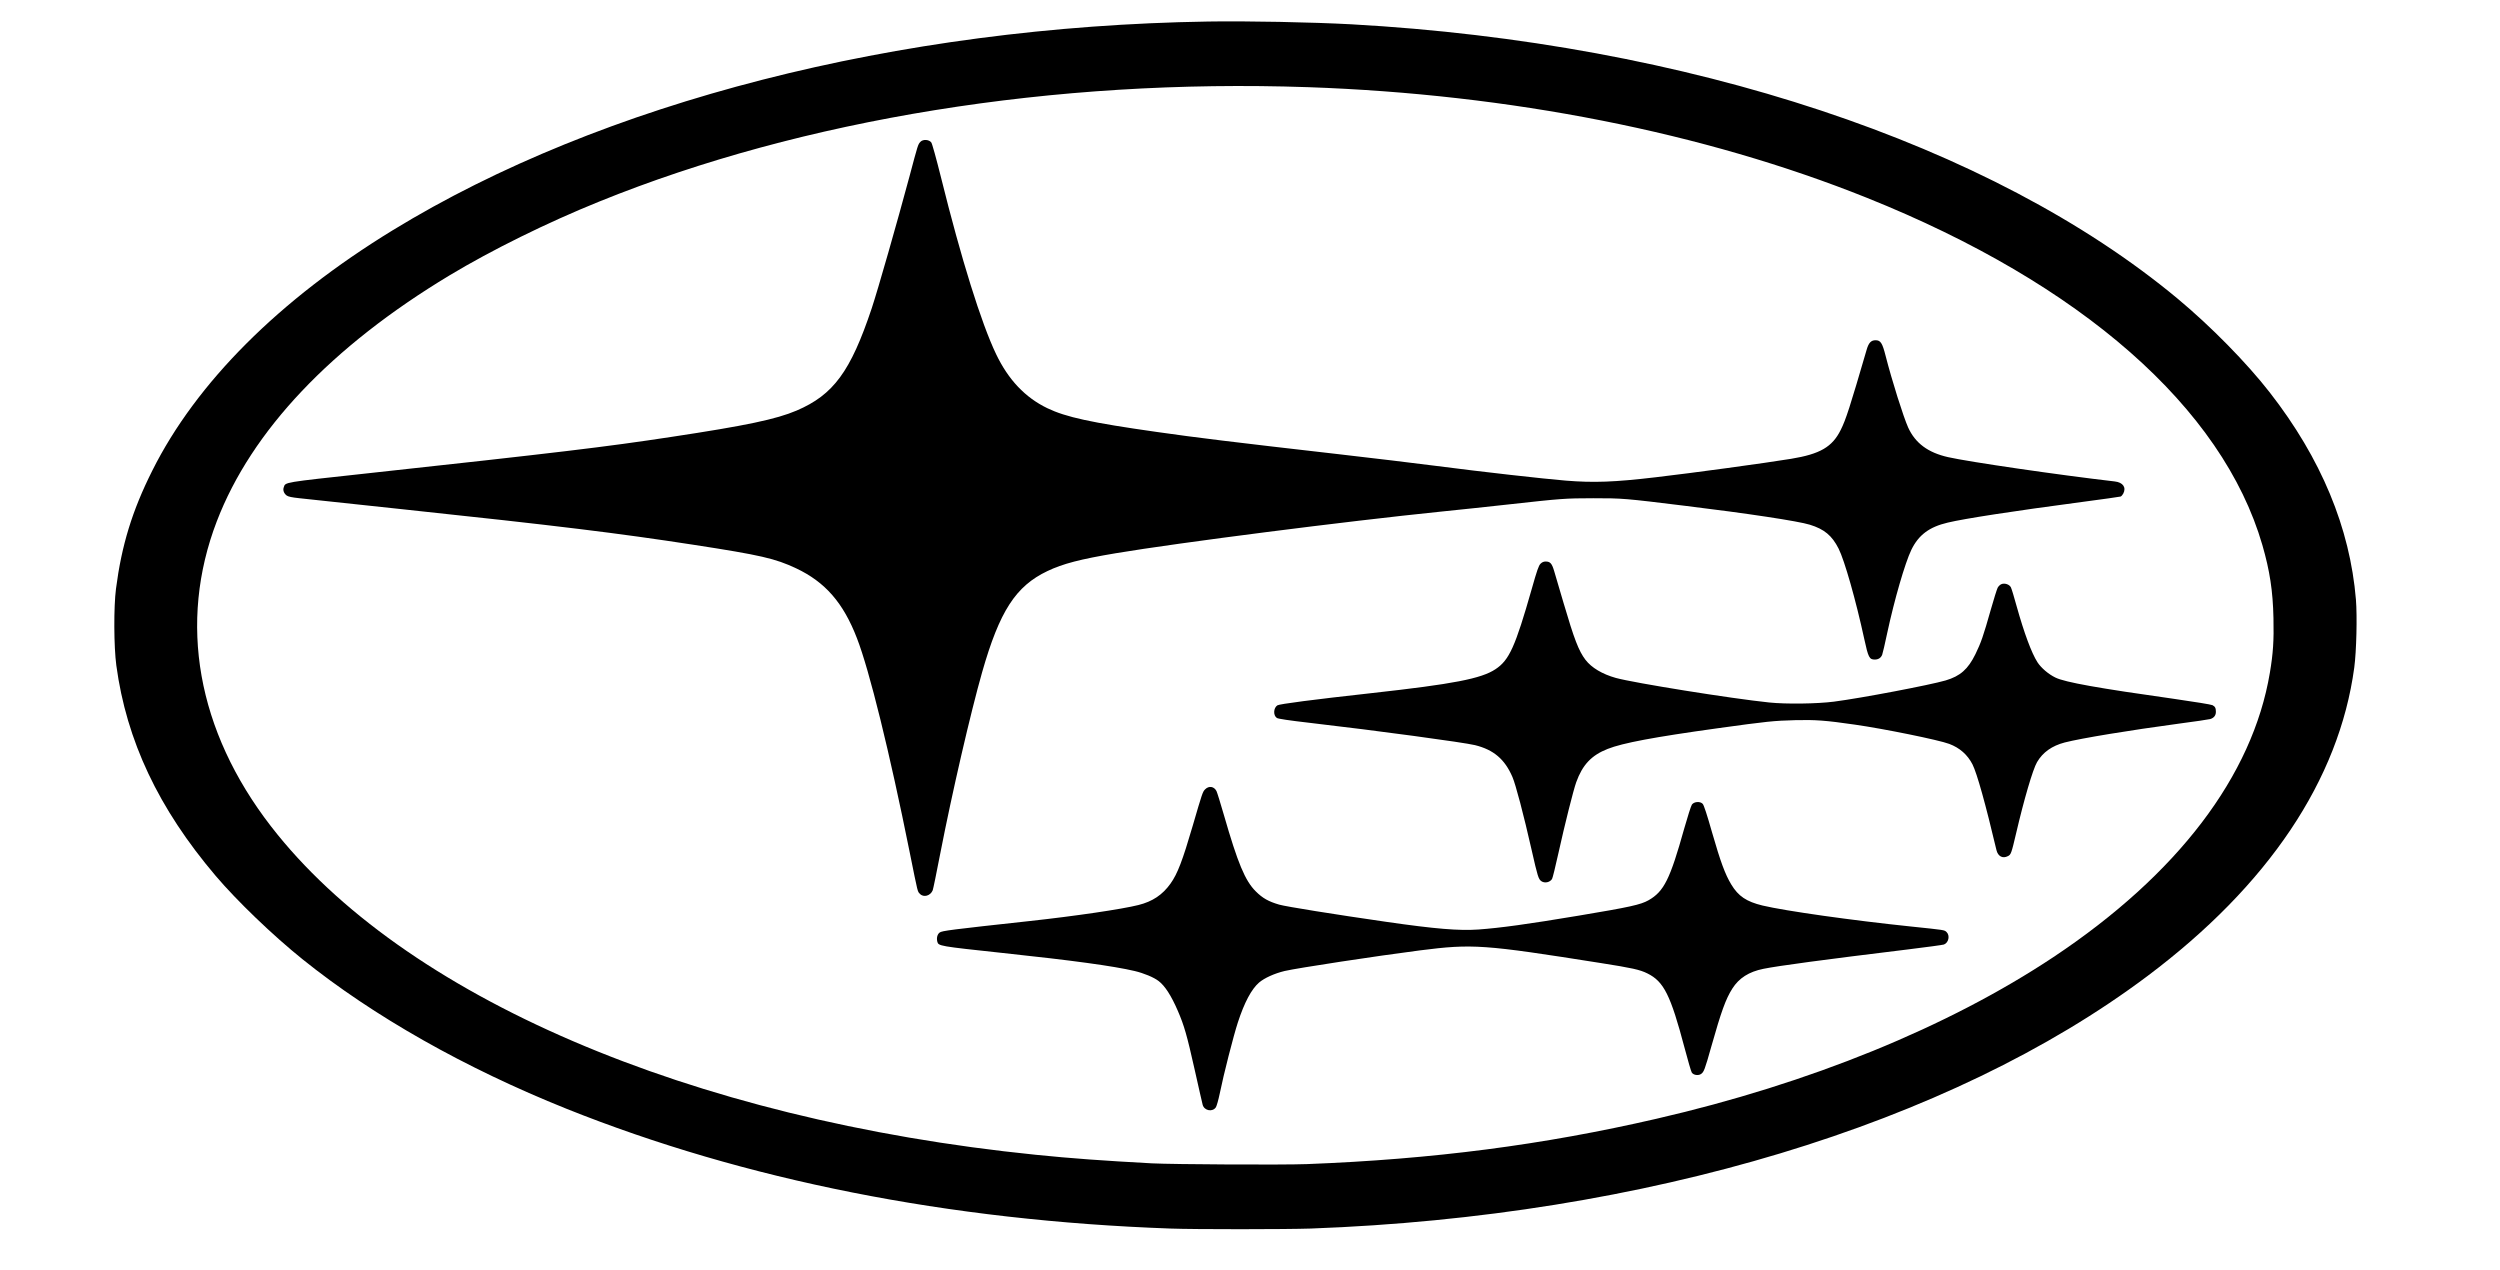
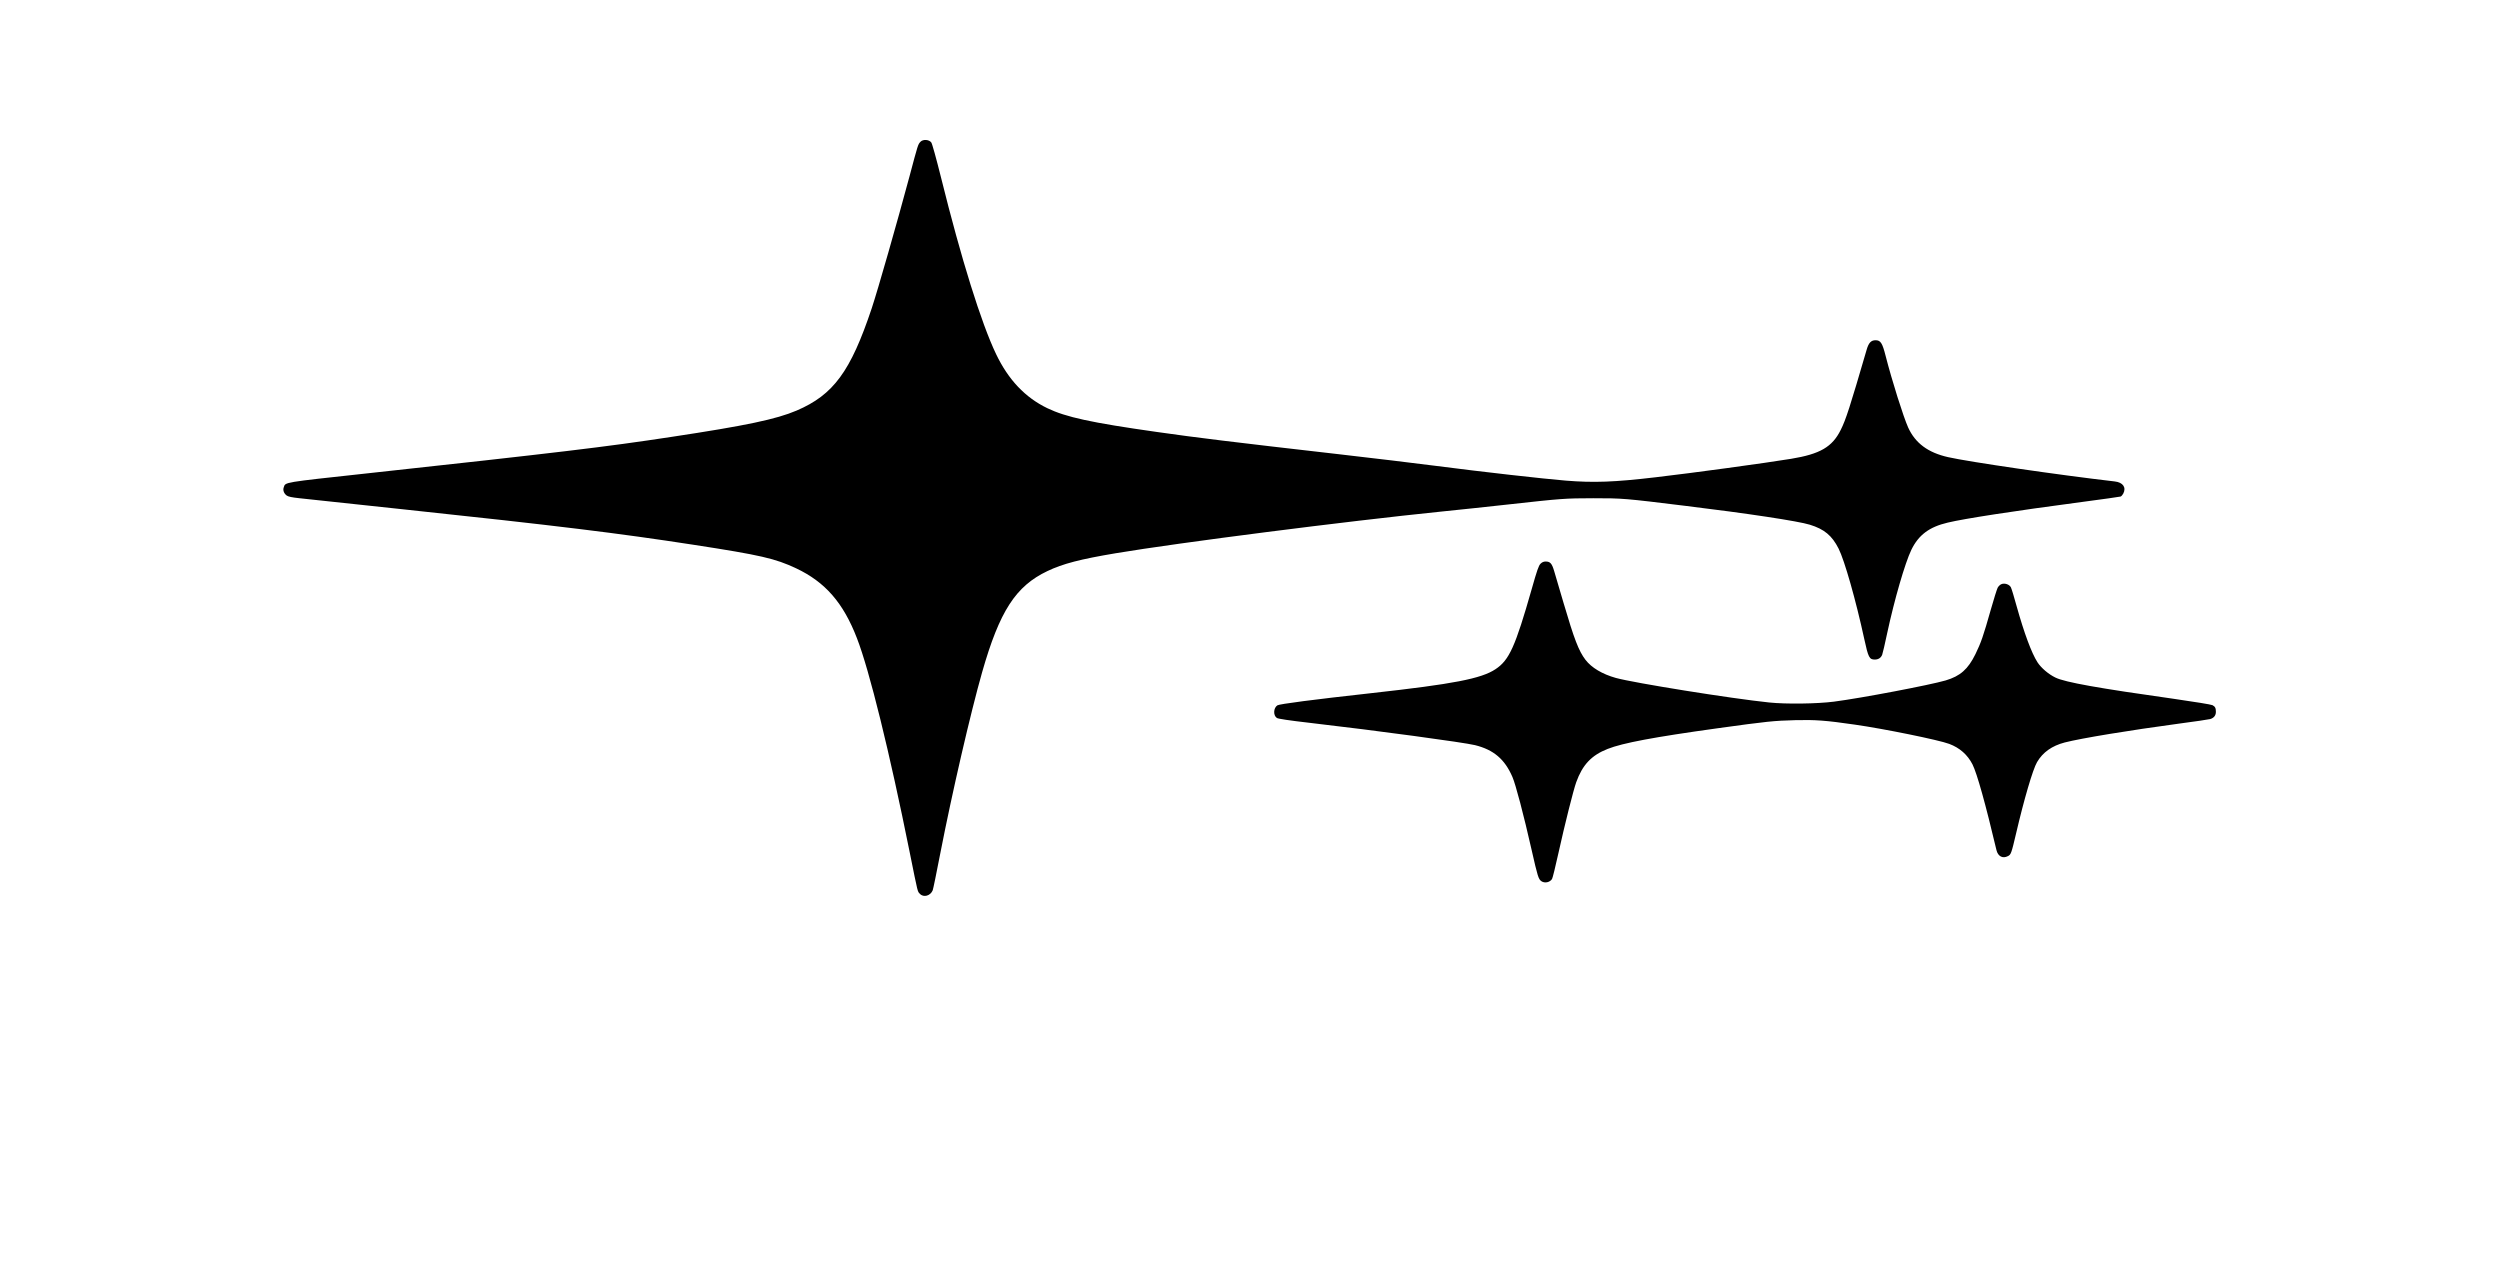
<svg xmlns="http://www.w3.org/2000/svg" version="1.0" width="2983" height="1515" viewBox="0 0 2983 1515" preserveAspectRatio="xMidYMid meet">
  <g transform="translate(0,1515) scale(0.1,-0.1)" fill="#000000" stroke="none">
-     <path d="M14410 14893 c-3699 -59 -7228 -963 -9725 -2491 -1353 -828 -2344 -1819 -2868 -2868 -240 -478 -366 -891 -433 -1409 -28 -215 -26 -692 4 -915 121 -897 503 -1707 1185 -2510 253 -298 682 -711 1037 -996 846 -680 1938 -1298 3150 -1784 2125 -851 4563 -1335 7205 -1429 289 -11 1388 -10 1675 0 3991 146 7626 1243 9985 3014 1441 1082 2285 2340 2466 3679 26 193 36 612 20 811 -71 857 -415 1685 -1028 2472 -277 356 -703 789 -1098 1118 -2219 1847 -5849 3052 -9860 3275 -463 25 -1249 41 -1715 33z m1195 -783 c2414 -84 4728 -541 6670 -1320 2560 -1026 4245 -2506 4720 -4145 88 -305 125 -545 132 -871 6 -266 -4 -421 -43 -652 -206 -1230 -1101 -2406 -2581 -3391 -1256 -835 -2909 -1509 -4738 -1930 -1355 -313 -2667 -483 -4170 -541 -285 -11 -1591 -4 -1850 9 -577 31 -963 59 -1385 102 -4131 419 -7559 1892 -9127 3920 -882 1141 -1110 2429 -646 3639 414 1079 1365 2084 2778 2935 502 302 1164 629 1785 880 2430 985 5432 1469 8455 1365z" />
    <path d="M10983 13458 c-30 -32 -29 -30 -131 -413 -146 -544 -377 -1353 -451 -1575 -252 -753 -456 -1031 -896 -1219 -242 -103 -599 -179 -1500 -315 -775 -118 -1333 -185 -3640 -436 -992 -108 -958 -102 -979 -164 -13 -34 1 -73 34 -98 19 -14 60 -23 155 -33 72 -8 618 -66 1215 -130 1873 -199 2588 -287 3490 -426 798 -123 970 -163 1219 -280 347 -164 563 -411 726 -834 149 -384 389 -1358 630 -2557 101 -501 92 -461 121 -493 43 -47 126 -25 153 42 6 15 47 215 91 443 141 724 361 1675 499 2160 208 728 400 1026 779 1206 184 88 394 142 817 213 746 125 2747 381 3875 496 245 25 605 63 800 85 651 72 682 74 1020 75 352 0 376 -2 1100 -91 739 -90 1348 -182 1485 -225 172 -53 264 -129 343 -285 71 -140 207 -619 306 -1077 48 -222 61 -247 126 -247 43 0 73 20 88 57 6 15 34 134 61 263 84 391 211 831 287 989 86 177 213 273 434 325 201 48 784 138 1600 246 245 32 453 62 463 65 10 4 24 20 32 36 38 73 -4 133 -101 144 -673 78 -1742 234 -1989 290 -240 54 -392 167 -477 354 -57 127 -193 558 -269 855 -39 154 -60 186 -120 186 -54 0 -83 -31 -107 -116 -199 -682 -247 -832 -309 -955 -101 -203 -246 -287 -593 -344 -303 -50 -1183 -170 -1615 -220 -492 -58 -738 -67 -1072 -40 -267 22 -997 104 -1543 175 -256 33 -780 96 -1165 140 -1284 147 -1692 197 -2175 266 -782 111 -1080 176 -1303 283 -265 128 -465 339 -612 646 -177 370 -416 1136 -655 2100 -61 244 -107 409 -118 425 -27 36 -99 40 -129 8z" />
    <path d="M18381 8423 c-22 -23 -41 -77 -105 -303 -196 -688 -268 -847 -432 -955 -170 -113 -502 -177 -1476 -285 -705 -78 -1100 -130 -1126 -146 -48 -31 -52 -121 -6 -151 16 -10 140 -29 401 -59 803 -93 1827 -232 1963 -265 222 -55 355 -168 446 -379 39 -90 134 -450 229 -870 73 -322 82 -349 116 -374 40 -28 102 -15 128 26 7 11 41 149 76 308 77 348 178 749 212 845 75 209 182 323 376 399 179 71 553 141 1309 246 599 83 672 90 928 97 242 6 364 -3 710 -53 345 -49 1004 -183 1128 -230 126 -47 219 -130 278 -245 54 -107 157 -477 286 -1023 18 -74 74 -104 137 -71 36 18 41 32 97 270 94 404 200 766 250 851 69 118 178 195 331 235 199 51 779 146 1358 224 187 24 357 50 377 55 44 13 68 43 68 86 0 46 -9 63 -41 80 -17 8 -213 40 -457 75 -902 127 -1302 198 -1416 254 -83 40 -171 115 -215 183 -71 111 -159 349 -248 667 -30 110 -61 212 -69 227 -18 35 -74 54 -113 38 -16 -6 -36 -26 -45 -43 -9 -18 -46 -135 -82 -262 -90 -318 -116 -392 -183 -530 -89 -181 -181 -262 -356 -314 -189 -55 -1001 -210 -1332 -253 -201 -26 -573 -31 -773 -10 -453 47 -1613 233 -1830 293 -161 45 -290 122 -362 216 -81 107 -133 241 -263 683 -47 162 -97 332 -111 377 -27 91 -47 113 -102 113 -23 0 -42 -8 -61 -27z" />
-     <path d="M14380 5732 c-30 -30 -33 -39 -149 -437 -121 -414 -181 -572 -265 -689 -95 -133 -214 -213 -383 -255 -193 -49 -756 -132 -1298 -191 -944 -103 -1045 -116 -1073 -137 -28 -21 -39 -64 -28 -109 13 -52 26 -54 771 -134 847 -90 1333 -157 1583 -216 110 -26 229 -75 287 -120 75 -57 151 -175 229 -356 75 -173 109 -291 200 -698 47 -212 91 -402 96 -422 20 -73 121 -90 159 -28 9 16 30 89 45 162 46 228 166 696 216 848 78 239 162 397 253 476 63 54 184 109 305 138 155 36 1087 178 1615 246 629 80 755 71 2157 -151 375 -59 466 -79 557 -124 196 -97 276 -256 444 -891 39 -148 77 -279 85 -291 19 -31 76 -40 109 -19 36 24 46 50 125 331 118 417 171 564 250 689 80 126 198 201 371 236 178 36 719 109 1713 230 230 28 428 55 441 60 57 22 74 108 31 149 -27 25 -14 23 -426 66 -701 73 -1495 185 -1769 250 -193 47 -289 111 -374 252 -74 123 -128 271 -228 618 -62 218 -98 327 -112 343 -30 33 -102 28 -129 -8 -10 -14 -52 -145 -93 -290 -168 -601 -240 -747 -425 -852 -94 -53 -220 -81 -830 -183 -615 -103 -939 -147 -1200 -166 -231 -16 -513 7 -1095 91 -618 89 -1203 183 -1282 206 -127 37 -198 77 -279 158 -128 127 -215 337 -380 910 -41 142 -81 271 -89 287 -29 56 -90 66 -135 21z" />
  </g>
</svg>